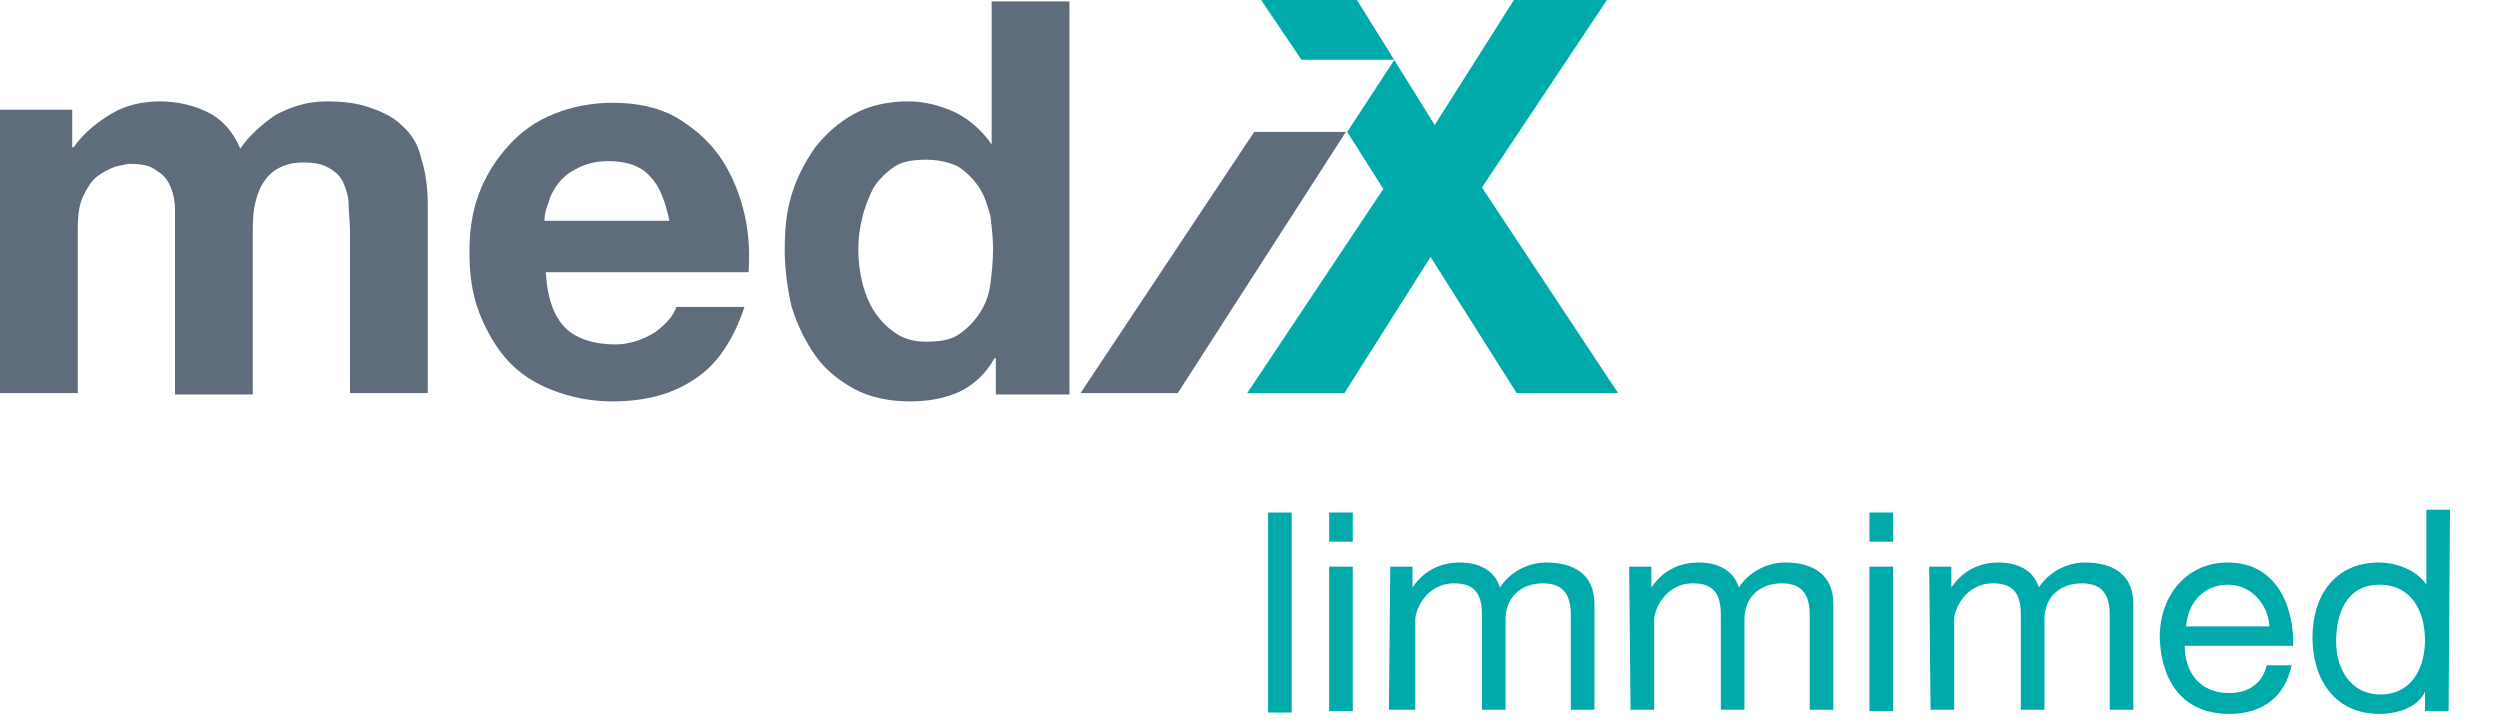
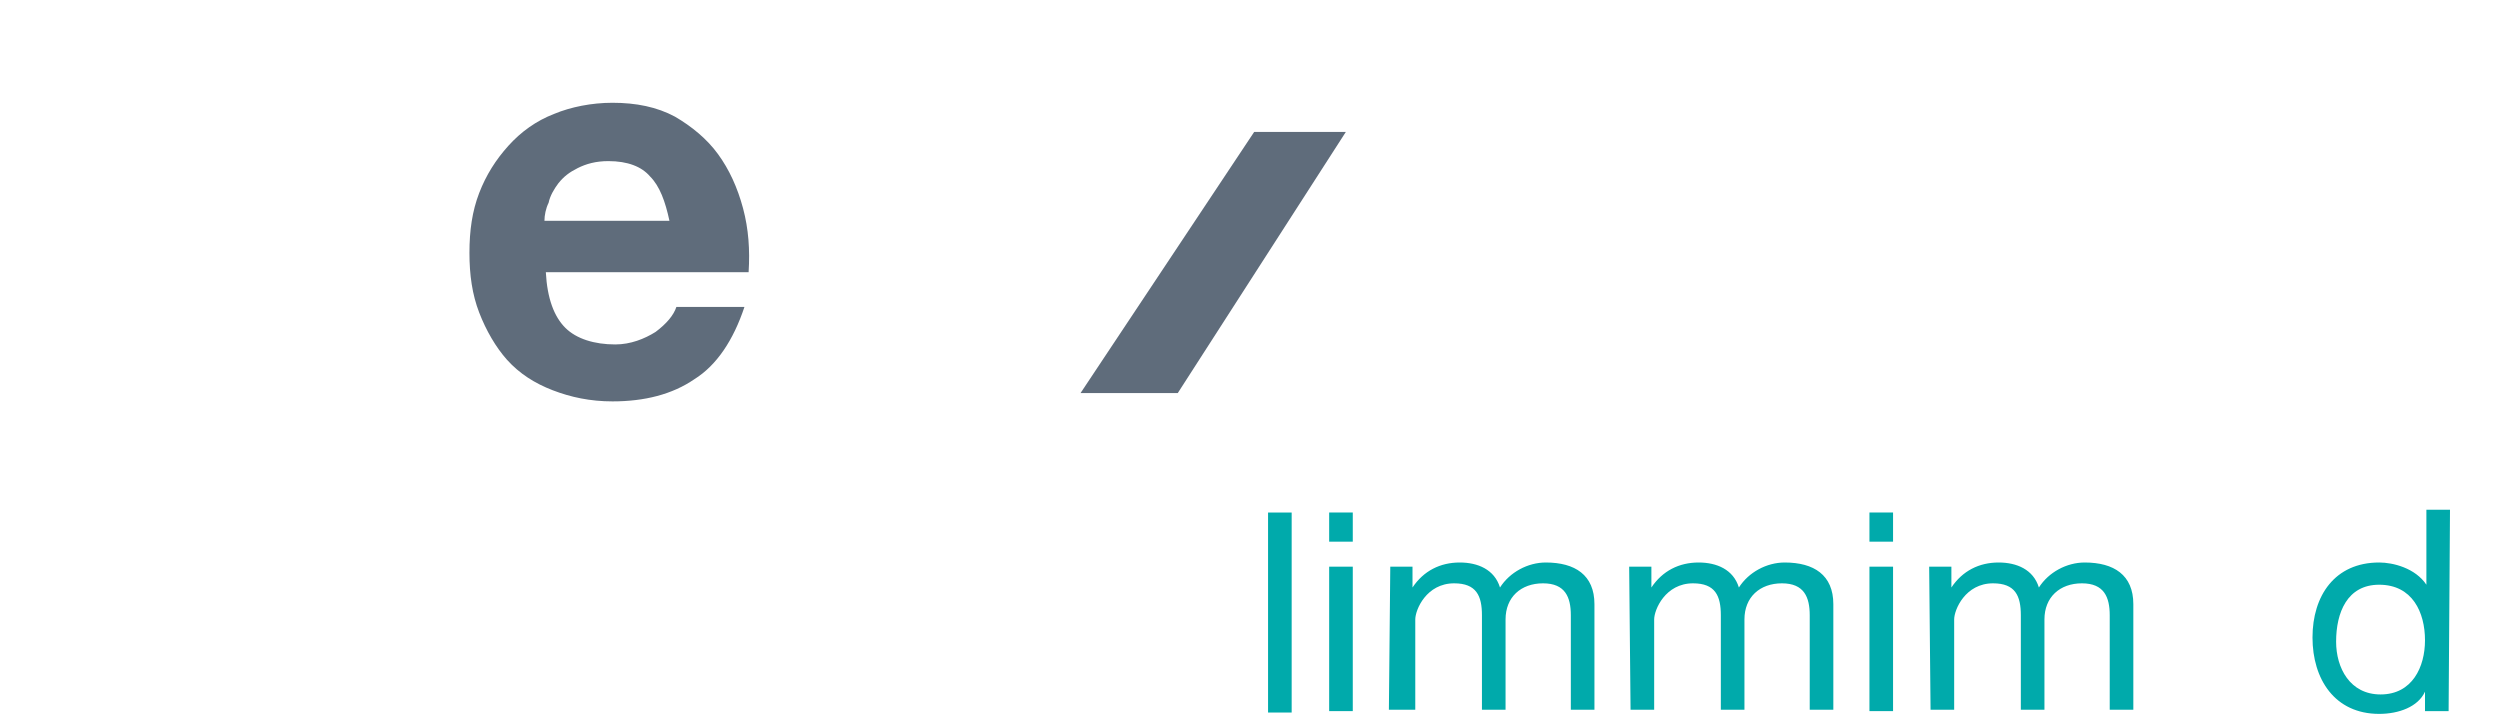
<svg xmlns="http://www.w3.org/2000/svg" version="1.1" id="Ebene_1" x="0px" y="0px" width="180px" height="52.4px" viewBox="0 0 180 52.4" style="enable-background:new 0 0 180 52.4;" xml:space="preserve">
  <style type="text/css">
	.st0{fill:#ABCC59;}
	.st1{fill:#0064A7;}
	.st2{fill:#3E5265;}
	.st3{fill:#00AEAB;}
	.st4{fill:#C0C1CA;}
	.st5{fill-rule:evenodd;clip-rule:evenodd;fill:#3E5265;}
	.st6{fill:#5F6C7B;}
	.st7{fill:#00AAAB;}
</style>
  <g>
    <g>
      <polygon class="st6" points="90.3,9.5 77.8,28.3 84.8,28.3 96.9,9.5   " />
-       <path class="st6" d="M28.9,9c-0.6-0.6-1.5-1-2.4-1.3c-0.9-0.3-1.9-0.4-3-0.4c-1.4,0-2.6,0.4-3.7,1c-1,0.7-1.9,1.5-2.5,2.4    C16.8,9.5,16,8.6,15,8.1c-1-0.5-2.2-0.8-3.5-0.8c-1.3,0-2.5,0.3-3.5,0.9S6,9.6,5.3,10.6H5.2V7.9H0v20.4h5.6V16.5    c0-1,0.1-1.8,0.4-2.4c0.3-0.6,0.6-1.1,1-1.4c0.4-0.3,0.8-0.5,1.3-0.7c0.5-0.1,0.8-0.2,1-0.2c0.9,0,1.5,0.1,2,0.5    c0.5,0.3,0.8,0.7,1,1.2c0.2,0.5,0.3,1,0.3,1.6c0,0.6,0,1.2,0,1.8v11.5h5.6V16.9c0-0.6,0-1.3,0.1-1.9c0.1-0.6,0.3-1.2,0.5-1.6    c0.3-0.5,0.6-0.9,1.1-1.2s1.1-0.5,1.9-0.5s1.4,0.1,1.9,0.4c0.5,0.3,0.8,0.6,1,1c0.2,0.5,0.4,1,0.4,1.6c0,0.6,0.1,1.2,0.1,2v11.6    h5.6V14.7c0-1.3-0.2-2.5-0.5-3.4C30.1,10.4,29.6,9.6,28.9,9z" />
      <path class="st6" d="M51.7,11.1c-0.8-1.1-1.9-2-3.1-2.7c-1.3-0.7-2.8-1-4.5-1c-1.5,0-3,0.3-4.2,0.8c-1.3,0.5-2.4,1.3-3.3,2.3    s-1.6,2.1-2.1,3.4s-0.7,2.7-0.7,4.3c0,1.6,0.2,3,0.7,4.3c0.5,1.3,1.2,2.5,2,3.4c0.9,1,2,1.7,3.3,2.2c1.3,0.5,2.7,0.8,4.3,0.8    c2.3,0,4.3-0.5,5.9-1.6c1.6-1,2.8-2.8,3.6-5.2h-4.9c-0.2,0.6-0.7,1.2-1.5,1.8c-0.8,0.5-1.8,0.9-2.9,0.9c-1.5,0-2.8-0.4-3.6-1.2    c-0.8-0.8-1.3-2.1-1.4-4h14.6c0.1-1.6,0-3.1-0.4-4.6C53.1,13.5,52.5,12.2,51.7,11.1z M39.2,15.9c0-0.4,0.1-0.9,0.3-1.3    c0.1-0.5,0.4-1,0.7-1.4c0.4-0.5,0.8-0.8,1.4-1.1c0.6-0.3,1.3-0.5,2.2-0.5c1.4,0,2.4,0.4,3,1.1c0.7,0.7,1.1,1.8,1.4,3.2    C48.3,15.9,39.2,15.9,39.2,15.9z" />
-       <path class="st6" d="M71.4,10.4L71.4,10.4c-0.7-1-1.6-1.8-2.6-2.3c-1.1-0.5-2.2-0.8-3.4-0.8c-1.5,0-2.8,0.3-3.9,0.9    c-1.1,0.6-2,1.4-2.8,2.4c-0.7,1-1.3,2.1-1.7,3.4c-0.4,1.3-0.5,2.6-0.5,4c0,1.4,0.2,2.8,0.5,4.1c0.4,1.3,1,2.5,1.7,3.5    c0.7,1,1.7,1.8,2.8,2.4c1.1,0.6,2.5,0.9,4,0.9c1.3,0,2.5-0.2,3.6-0.7c1-0.5,1.9-1.3,2.5-2.4h0.1v2.6h5.3V0.1h-5.6L71.4,10.4    L71.4,10.4z M71.3,20.5c-0.1,0.8-0.4,1.5-0.8,2.1c-0.4,0.6-0.9,1.1-1.5,1.5c-0.6,0.4-1.4,0.5-2.3,0.5c-0.9,0-1.6-0.2-2.2-0.6    c-0.6-0.4-1.1-0.9-1.5-1.5c-0.4-0.6-0.7-1.3-0.9-2.1s-0.3-1.6-0.3-2.4c0-0.9,0.1-1.6,0.3-2.4c0.2-0.8,0.5-1.5,0.8-2.1    c0.4-0.6,0.9-1.1,1.5-1.5c0.6-0.4,1.4-0.5,2.3-0.5c0.9,0,1.7,0.2,2.3,0.5c0.6,0.4,1.1,0.9,1.5,1.5c0.4,0.6,0.6,1.3,0.8,2    c0.1,0.8,0.2,1.6,0.2,2.4C71.5,18.9,71.4,19.7,71.3,20.5z" />
-       <polygon class="st7" points="106.7,13.5 115.7,0 109,0 103.3,9 97.7,0 90.8,0 93.7,4.3 100.4,4.3 97,9.5 99.6,13.6 89.8,28.3     96.8,28.3 103,18.5 109.2,28.3 116.5,28.3   " />
    </g>
    <g>
      <g>
        <path class="st7" d="M91.2,36.9H93v14.4h-1.7V36.9z" />
        <path class="st7" d="M97.4,39h-1.7v-2.1h1.7V39z M95.7,40.8h1.7v10.4h-1.7V40.8z" />
        <path class="st7" d="M100.1,40.8h1.6v1.5h0c0.8-1.2,2-1.8,3.4-1.8c1.3,0,2.5,0.5,2.9,1.8c0.7-1.1,2-1.8,3.3-1.8     c2.1,0,3.5,0.9,3.5,3v7.6h-1.7v-6.8c0-1.3-0.4-2.3-2-2.3c-1.6,0-2.7,1-2.7,2.6v6.5h-1.7v-6.8c0-1.4-0.4-2.3-2-2.3     c-2,0-2.8,1.9-2.8,2.6v6.5H100L100.1,40.8L100.1,40.8z" />
        <path class="st7" d="M117.3,40.8h1.6v1.5h0c0.8-1.2,2-1.8,3.4-1.8c1.3,0,2.5,0.5,2.9,1.8c0.7-1.1,2-1.8,3.3-1.8     c2.1,0,3.5,0.9,3.5,3v7.6h-1.7v-6.8c0-1.3-0.4-2.3-2-2.3c-1.6,0-2.7,1-2.7,2.6v6.5h-1.7v-6.8c0-1.4-0.4-2.3-2-2.3     c-2,0-2.8,1.9-2.8,2.6v6.5h-1.7L117.3,40.8L117.3,40.8z" />
        <path class="st7" d="M136.3,39h-1.7v-2.1h1.7V39z M134.6,40.8h1.7v10.4h-1.7V40.8z" />
        <path class="st7" d="M138.9,40.8h1.6v1.5h0c0.8-1.2,2-1.8,3.4-1.8c1.3,0,2.5,0.5,2.9,1.8c0.7-1.1,2-1.8,3.3-1.8     c2.1,0,3.5,0.9,3.5,3v7.6h-1.7v-6.8c0-1.3-0.4-2.3-2-2.3c-1.6,0-2.7,1-2.7,2.6v6.5h-1.7v-6.8c0-1.4-0.4-2.3-2-2.3     c-2,0-2.8,1.9-2.8,2.6v6.5h-1.7L138.9,40.8L138.9,40.8z" />
-         <path class="st7" d="M165,47.9c-0.5,2.3-2.1,3.5-4.5,3.5c-3.3,0-4.9-2.3-5-5.5c0-3.1,2-5.4,4.9-5.4c3.7,0,4.8,3.5,4.7,6h-7.8     c0,1.8,1,3.4,3.2,3.4c1.4,0,2.4-0.7,2.7-2H165z M163.4,45.1c-0.1-1.6-1.3-3-3-3c-1.8,0-2.9,1.4-3,3H163.4z" />
        <path class="st7" d="M176.3,51.2h-1.7v-1.4h0c-0.5,1.1-1.9,1.6-3.3,1.6c-3.2,0-4.8-2.5-4.8-5.5s1.6-5.4,4.8-5.4     c1,0,2.6,0.4,3.4,1.6h0v-5.4h1.7L176.3,51.2L176.3,51.2z M171.4,50c2.3,0,3.2-2,3.2-3.9c0-2-0.9-4-3.3-4c-2.3,0-3.1,2-3.1,4.1     C168.2,48.1,169.2,50,171.4,50z" />
      </g>
    </g>
  </g>
</svg>